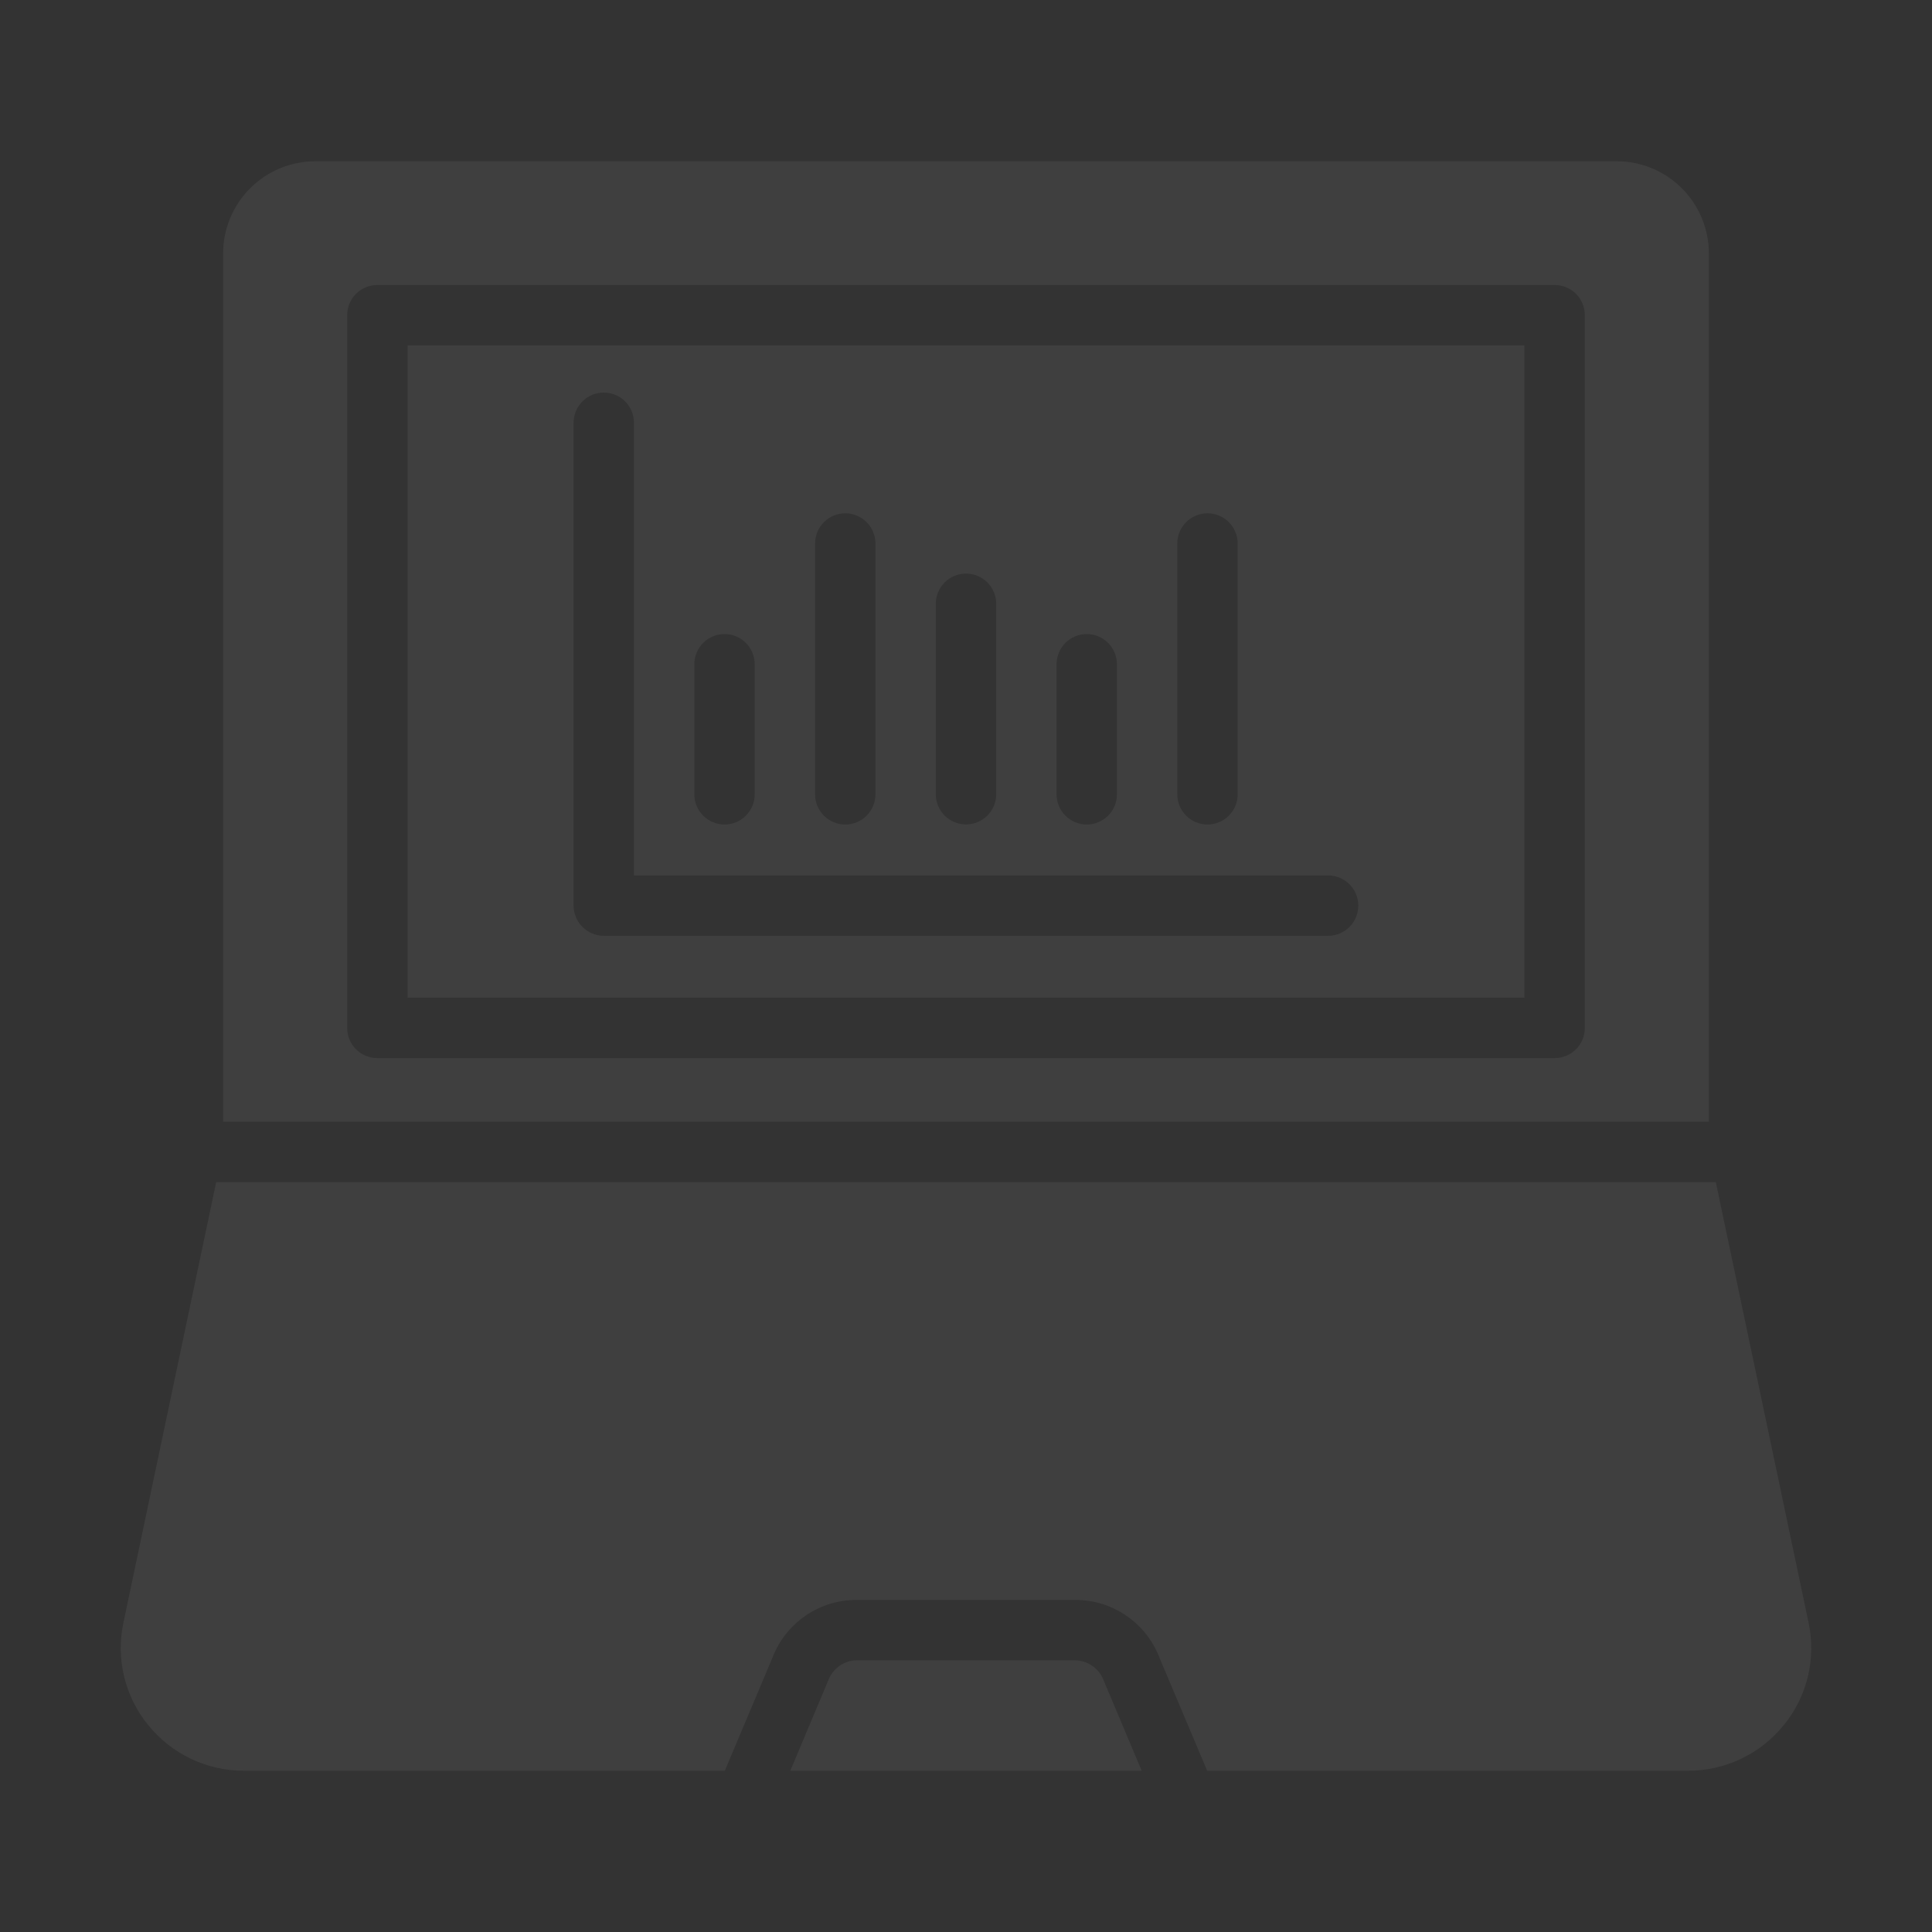
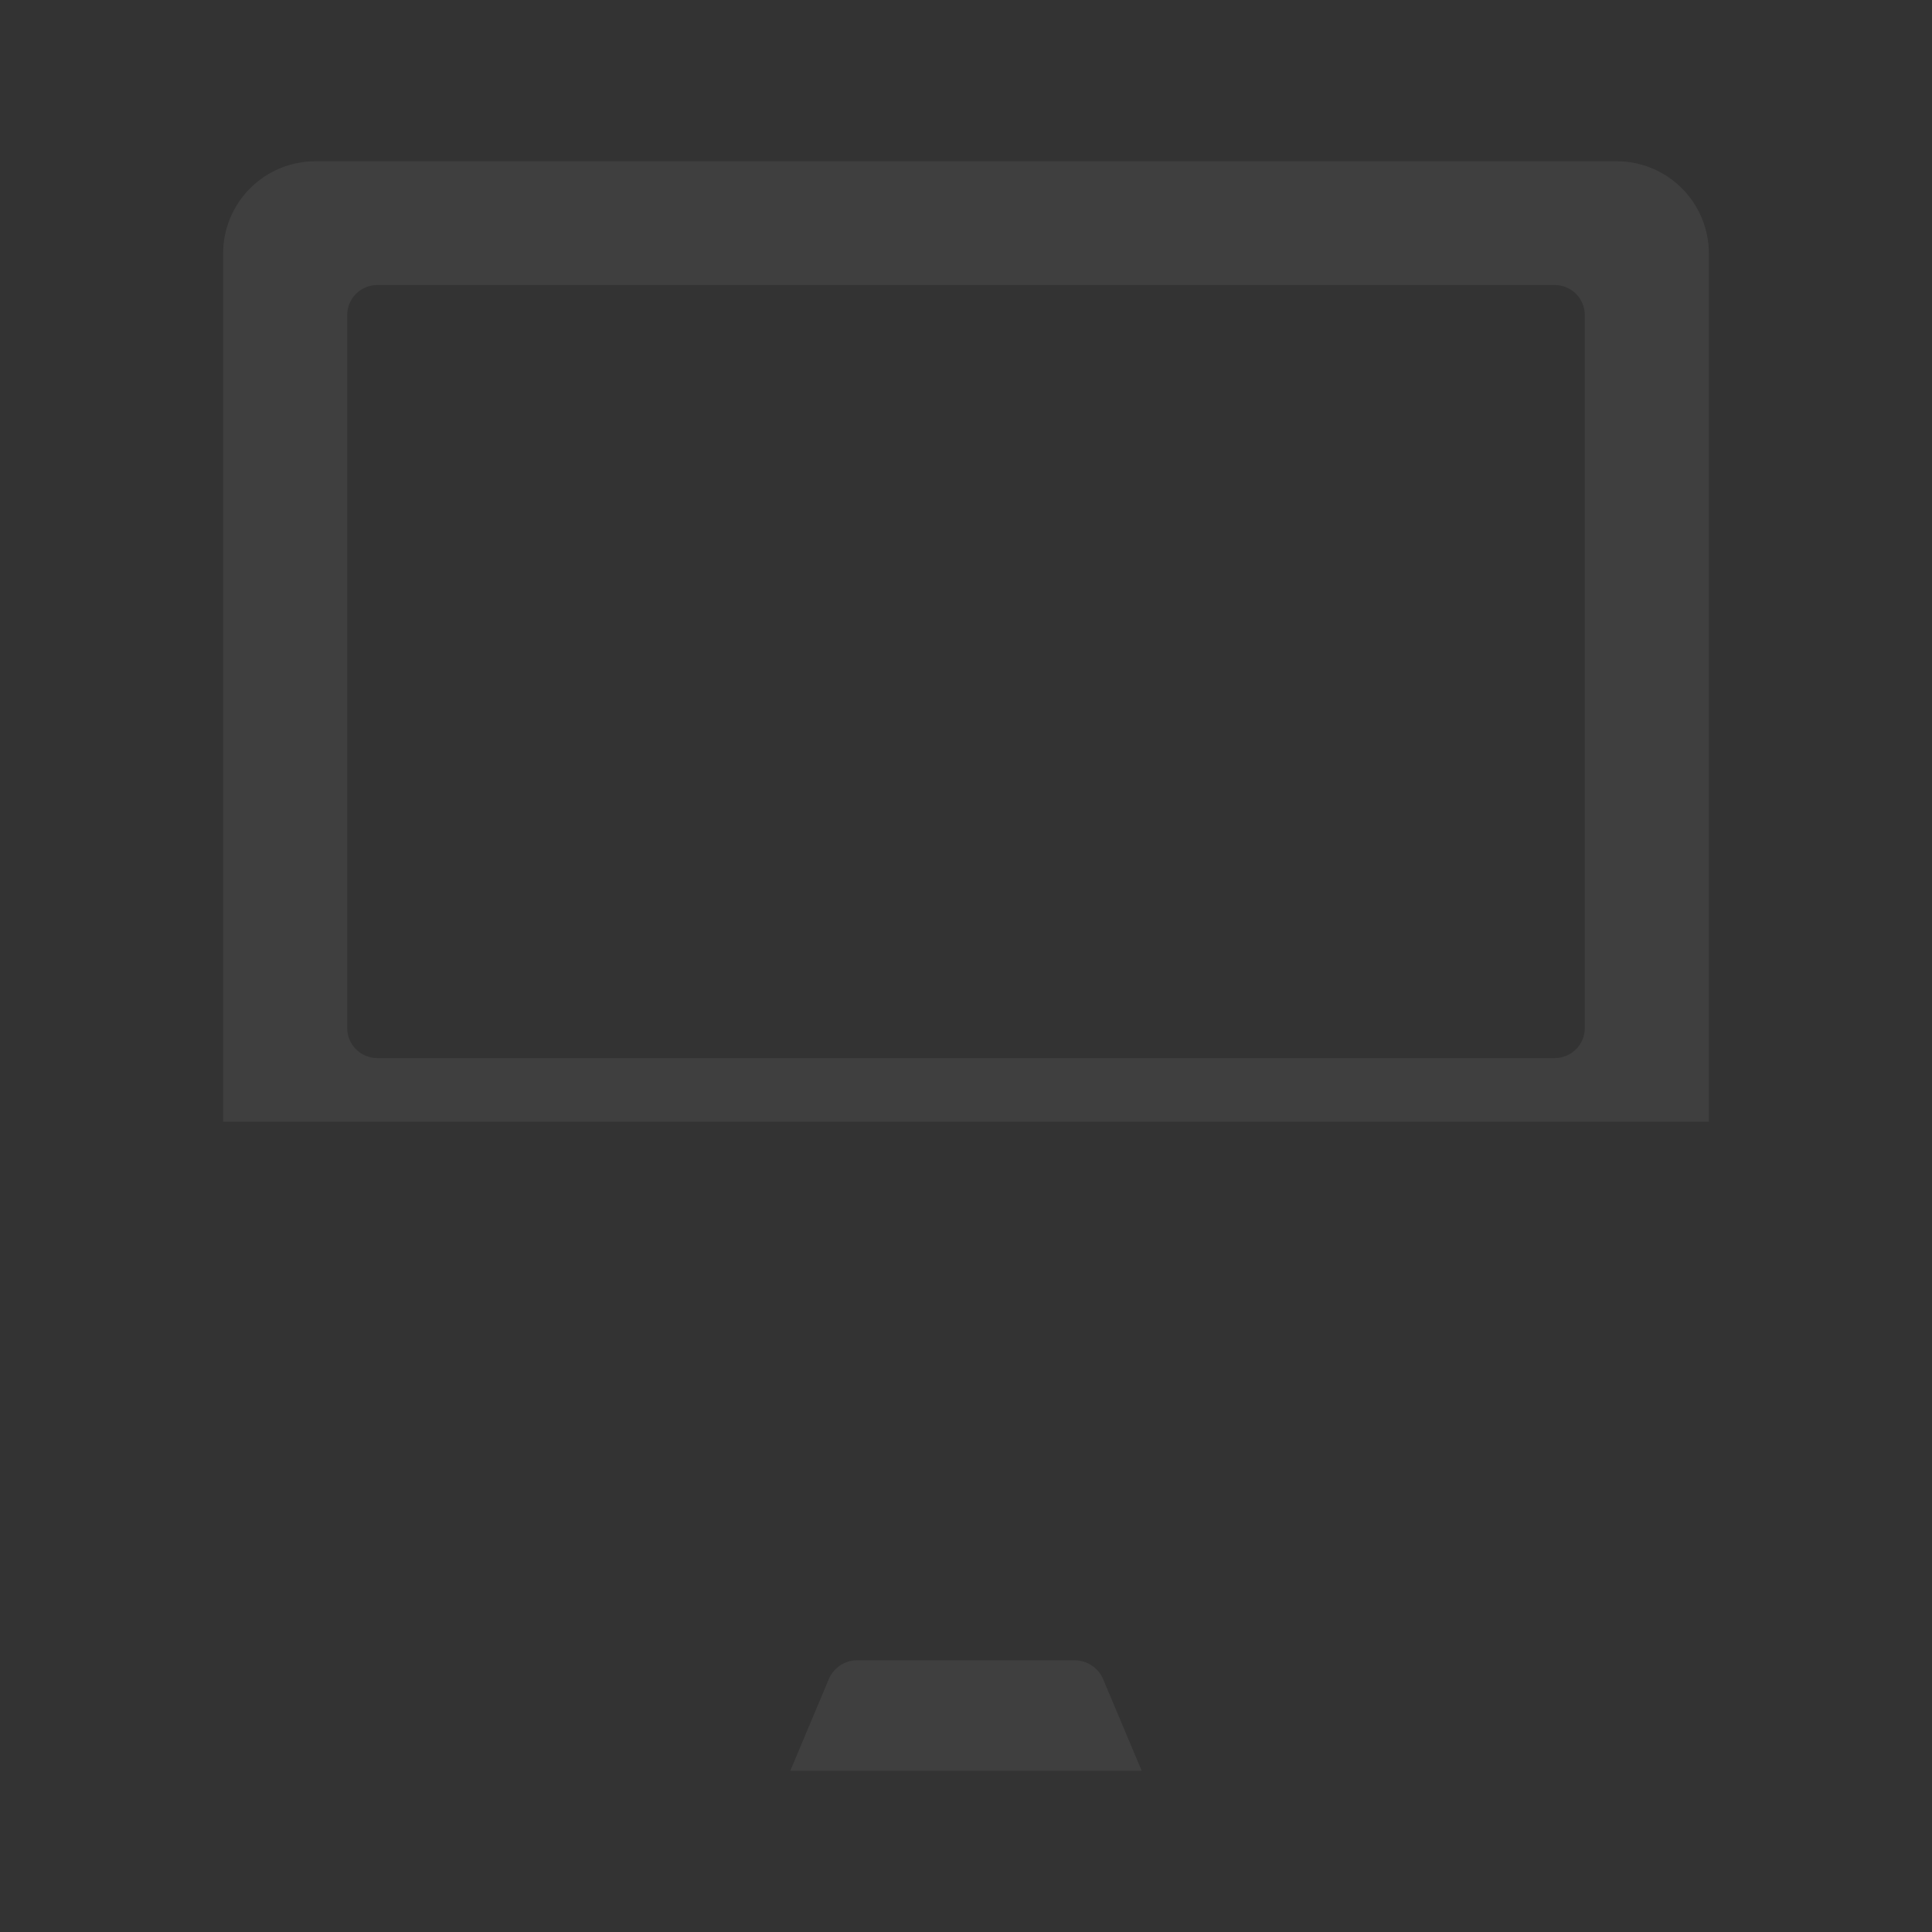
<svg xmlns="http://www.w3.org/2000/svg" width="437" height="437" viewBox="0 0 437 437" fill="none">
  <rect x="0" y="0" width="437" height="437" fill="#333333" stroke="none" />
  <g opacity="0.06">
    <path d="M243.148 375.539H193.851C192.442 375.549 191.069 375.985 189.911 376.789C188.754 377.593 187.866 378.728 187.365 380.045L178.762 400.528H258.237L249.702 380.25C249.223 378.889 248.338 377.707 247.166 376.864C245.993 376.022 244.591 375.559 243.148 375.539Z" fill="white" />
-     <path d="M409.062 366.935L388.101 267.387H48.898L27.937 366.935C27.058 370.987 27.105 375.186 28.074 379.217C29.043 383.248 30.91 387.009 33.536 390.218C36.147 393.441 39.446 396.04 43.191 397.824C46.935 399.607 51.032 400.531 55.18 400.528H163.946L174.734 374.924C176.216 371.063 178.839 367.747 182.255 365.416C185.671 363.086 189.717 361.854 193.852 361.883H243.148C247.317 361.862 251.392 363.121 254.823 365.49C258.254 367.859 260.875 371.223 262.334 375.129L273.053 400.528H381.819C385.967 400.531 390.064 399.607 393.809 397.824C397.554 396.04 400.853 393.441 403.464 390.218C406.089 387.009 407.956 383.248 408.926 379.217C409.895 375.186 409.942 370.987 409.062 366.935Z" fill="white" />
    <path d="M386.53 57.298C386.52 51.778 384.323 46.487 380.42 42.584C376.517 38.68 371.226 36.483 365.706 36.473H71.293C65.773 36.483 60.483 38.68 56.579 42.584C52.676 46.487 50.479 51.778 50.469 57.298V253.732H386.53V57.298ZM358.468 232.497C358.472 233.395 358.297 234.284 357.955 235.114C357.613 235.944 357.11 236.698 356.476 237.332C355.841 237.967 355.087 238.47 354.257 238.812C353.427 239.154 352.538 239.328 351.641 239.325H85.358C84.461 239.328 83.572 239.154 82.742 238.812C81.912 238.47 81.158 237.967 80.524 237.332C79.889 236.698 79.386 235.944 79.044 235.114C78.702 234.284 78.528 233.395 78.531 232.497V71.294C78.528 70.397 78.702 69.508 79.044 68.678C79.386 67.848 79.889 67.094 80.523 66.46C81.158 65.825 81.912 65.322 82.742 64.98C83.572 64.638 84.461 64.464 85.358 64.467H351.641C352.538 64.464 353.427 64.638 354.257 64.98C355.087 65.322 355.841 65.825 356.476 66.46C357.11 67.094 357.613 67.848 357.955 68.678C358.297 69.508 358.472 70.397 358.468 71.294V232.497Z" fill="white" />
-     <path d="M92.188 225.669H344.814V78.121H92.188V225.669ZM266.295 122.911C266.301 121.104 267.023 119.373 268.303 118.097C269.582 116.821 271.316 116.105 273.123 116.105C274.93 116.105 276.663 116.821 277.943 118.097C279.223 119.373 279.945 121.104 279.951 122.911V179.65C279.954 180.548 279.779 181.438 279.437 182.269C279.095 183.1 278.593 183.855 277.959 184.492C277.324 185.128 276.571 185.633 275.741 185.977C274.911 186.322 274.021 186.499 273.123 186.499C272.224 186.499 271.335 186.322 270.505 185.977C269.675 185.633 268.922 185.128 268.287 184.492C267.653 183.855 267.151 183.1 266.809 182.269C266.467 181.438 266.292 180.548 266.295 179.65V122.911ZM238.984 150.222C238.99 148.415 239.712 146.684 240.992 145.408C242.271 144.132 244.005 143.416 245.812 143.416C247.619 143.416 249.352 144.132 250.632 145.408C251.912 146.684 252.634 148.415 252.64 150.222V179.65C252.643 180.548 252.468 181.438 252.126 182.269C251.784 183.1 251.282 183.855 250.648 184.492C250.013 185.128 249.26 185.633 248.43 185.977C247.6 186.322 246.71 186.499 245.812 186.499C244.913 186.499 244.024 186.322 243.194 185.977C242.364 185.633 241.611 185.128 240.976 184.492C240.342 183.855 239.84 183.1 239.498 182.269C239.156 181.438 238.981 180.548 238.984 179.65V150.222ZM211.673 136.567C211.673 134.756 212.393 133.019 213.673 131.739C214.953 130.458 216.69 129.739 218.501 129.739C220.312 129.739 222.048 130.458 223.329 131.739C224.609 133.019 225.329 134.756 225.329 136.567V179.65C225.329 180.546 225.152 181.434 224.809 182.262C224.466 183.091 223.963 183.844 223.329 184.478C222.695 185.112 221.942 185.614 221.114 185.958C220.285 186.301 219.398 186.477 218.501 186.477C217.604 186.477 216.717 186.301 215.888 185.958C215.06 185.614 214.307 185.112 213.673 184.478C213.039 183.844 212.536 183.091 212.193 182.262C211.85 181.434 211.673 180.546 211.673 179.65V136.567ZM184.362 122.911C184.368 121.104 185.09 119.373 186.37 118.097C187.65 116.821 189.383 116.105 191.19 116.105C192.997 116.105 194.731 116.821 196.01 118.097C197.29 119.373 198.012 121.104 198.018 122.911V179.65C198.021 180.548 197.846 181.438 197.504 182.269C197.162 183.1 196.66 183.855 196.026 184.492C195.391 185.128 194.638 185.633 193.808 185.977C192.978 186.322 192.088 186.499 191.19 186.499C190.292 186.499 189.402 186.322 188.572 185.977C187.742 185.633 186.989 185.128 186.354 184.492C185.72 183.855 185.218 183.1 184.876 182.269C184.534 181.438 184.359 180.548 184.362 179.65V122.911ZM157.051 150.222C157.057 148.415 157.779 146.684 159.059 145.408C160.339 144.132 162.072 143.416 163.879 143.416C165.686 143.416 167.42 144.132 168.699 145.408C169.979 146.684 170.701 148.415 170.707 150.222V179.65C170.71 180.548 170.535 181.438 170.193 182.269C169.851 183.1 169.349 183.855 168.715 184.492C168.08 185.128 167.327 185.633 166.497 185.977C165.667 186.322 164.777 186.499 163.879 186.499C162.981 186.499 162.091 186.322 161.261 185.977C160.431 185.633 159.678 185.128 159.043 184.492C158.409 183.855 157.907 183.1 157.565 182.269C157.223 181.438 157.048 180.548 157.051 179.65V150.222ZM129.74 95.6C129.746 93.793 130.468 92.062 131.748 90.786C133.028 89.51 134.761 88.794 136.568 88.794C138.375 88.794 140.109 89.51 141.388 90.786C142.668 92.062 143.39 93.793 143.396 95.6V198.016H300.434C302.241 198.022 303.972 198.744 305.248 200.024C306.524 201.304 307.24 203.037 307.24 204.844C307.24 206.651 306.524 208.385 305.248 209.664C303.972 210.944 302.241 211.666 300.434 211.672H136.568C134.759 211.667 133.025 210.945 131.746 209.666C130.467 208.387 129.745 206.653 129.74 204.844V95.6Z" fill="white" />
  </g>
</svg>